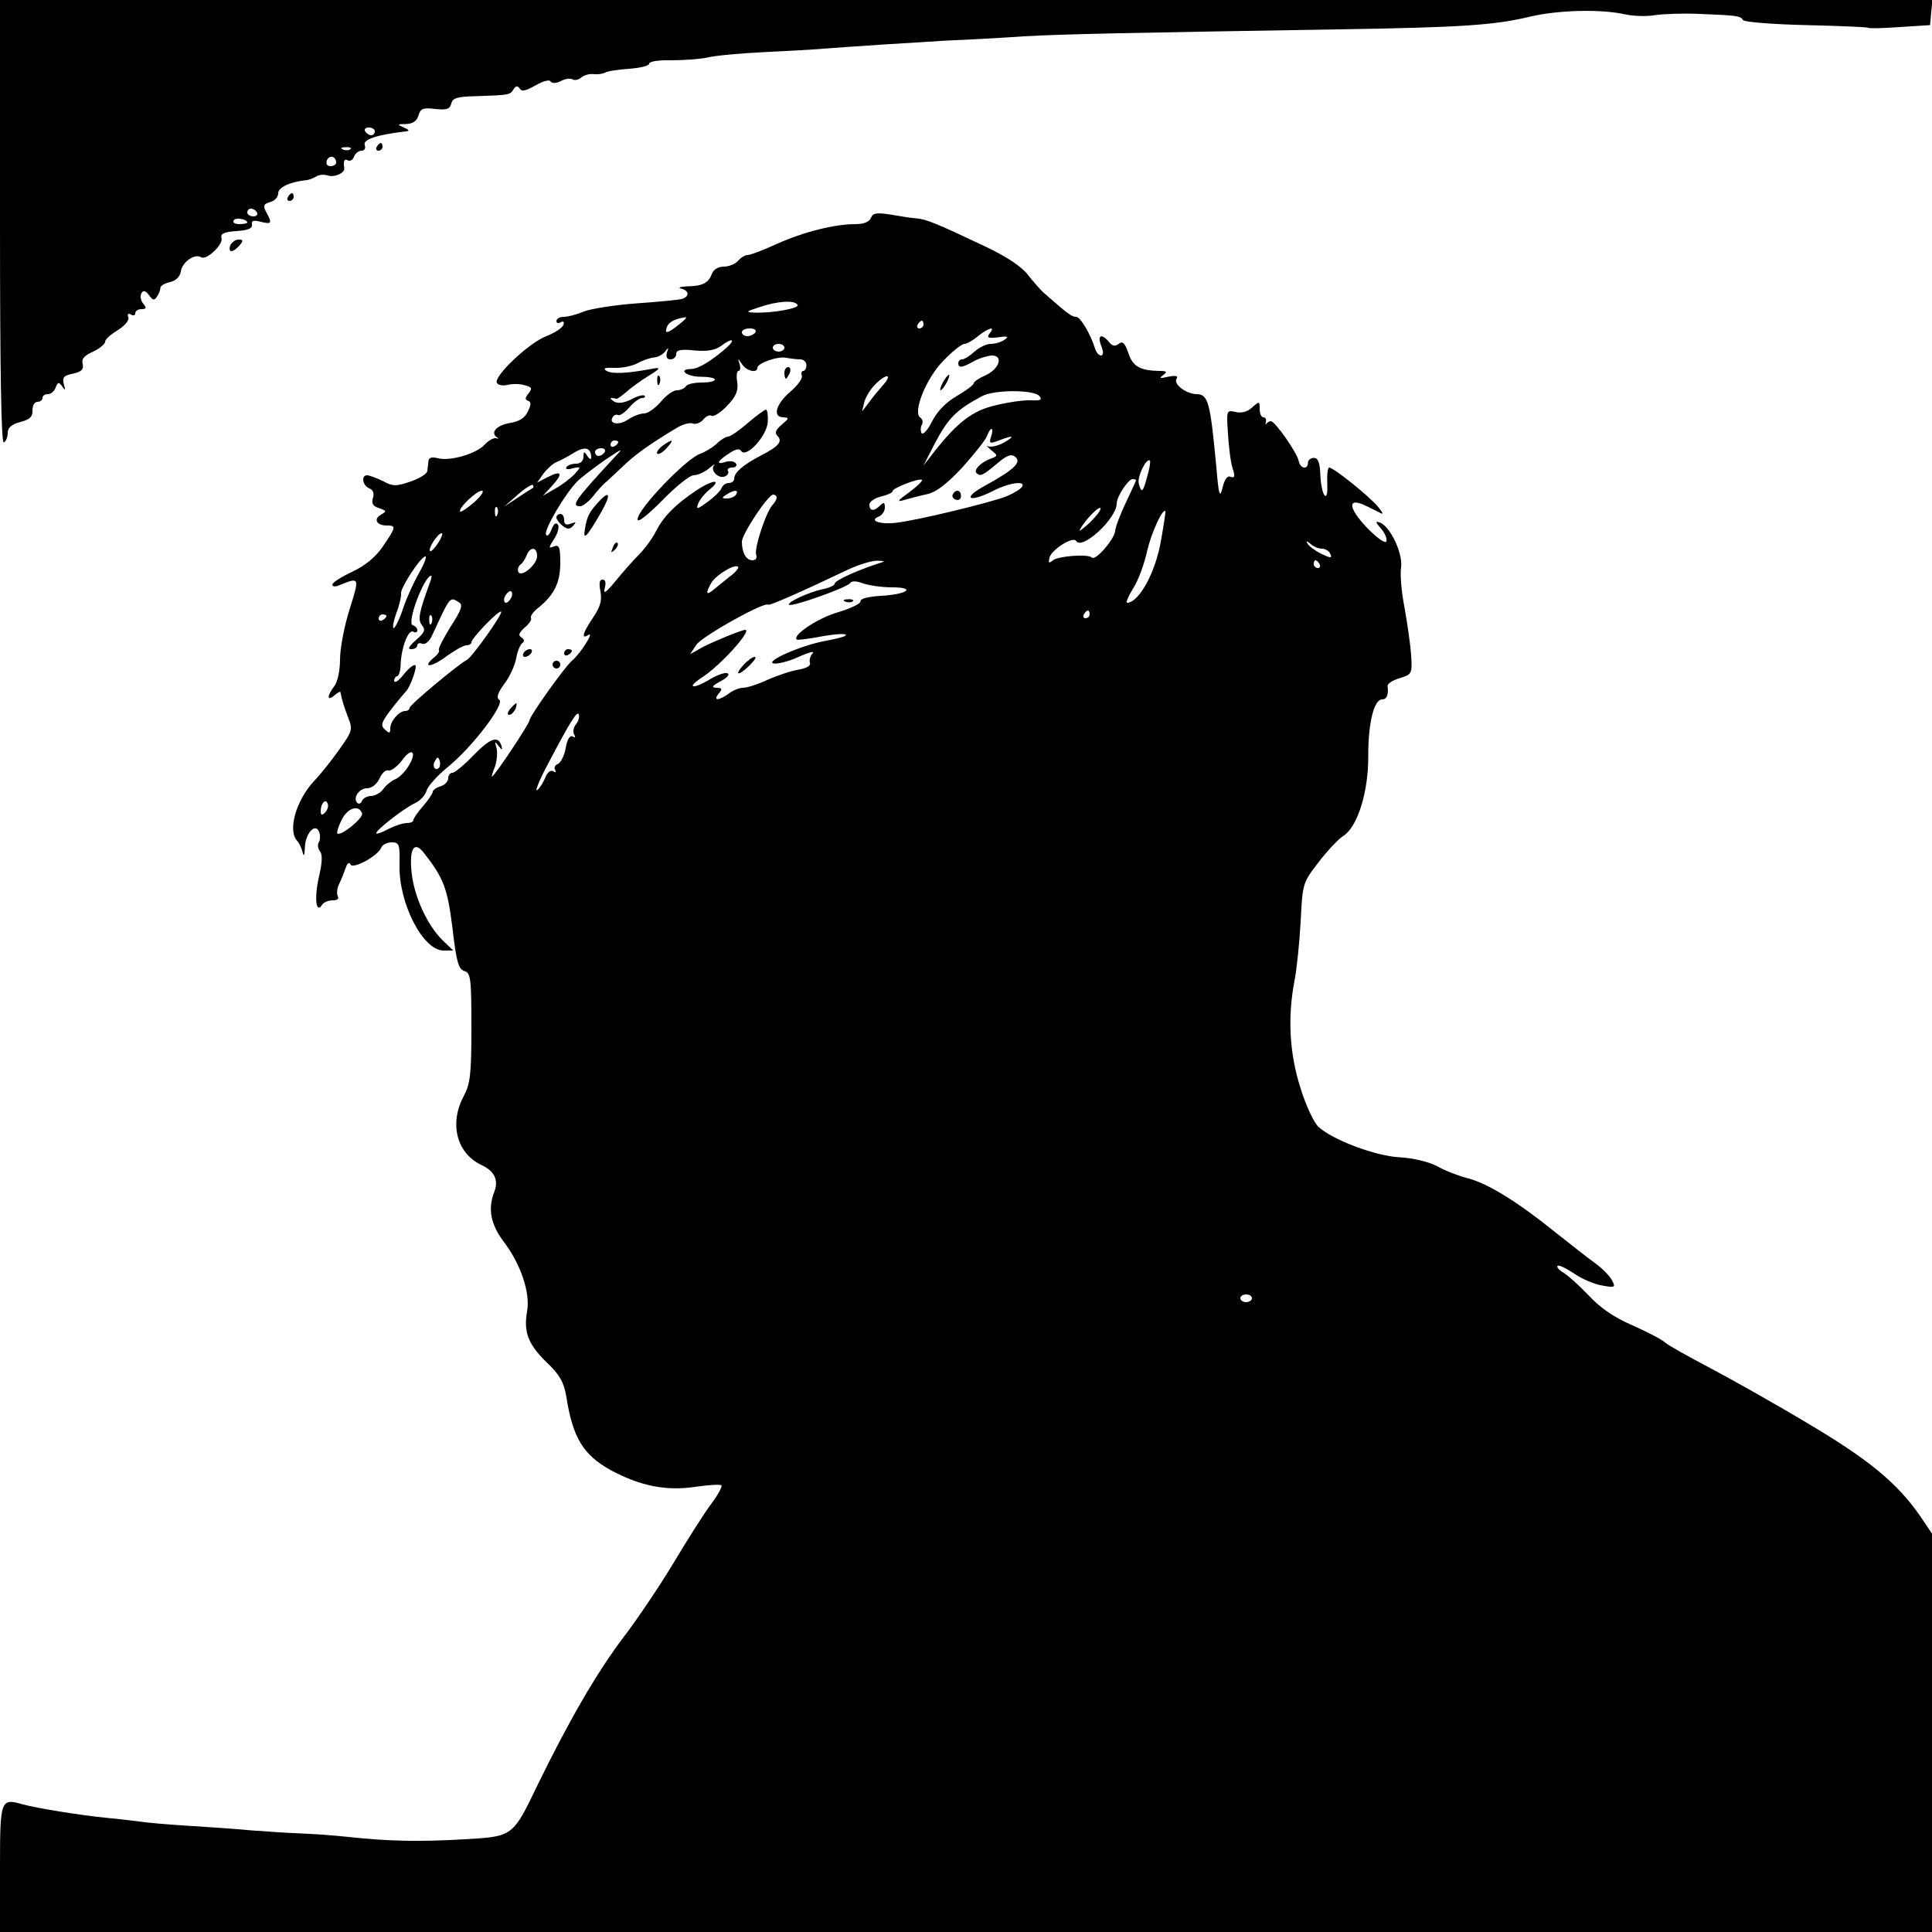
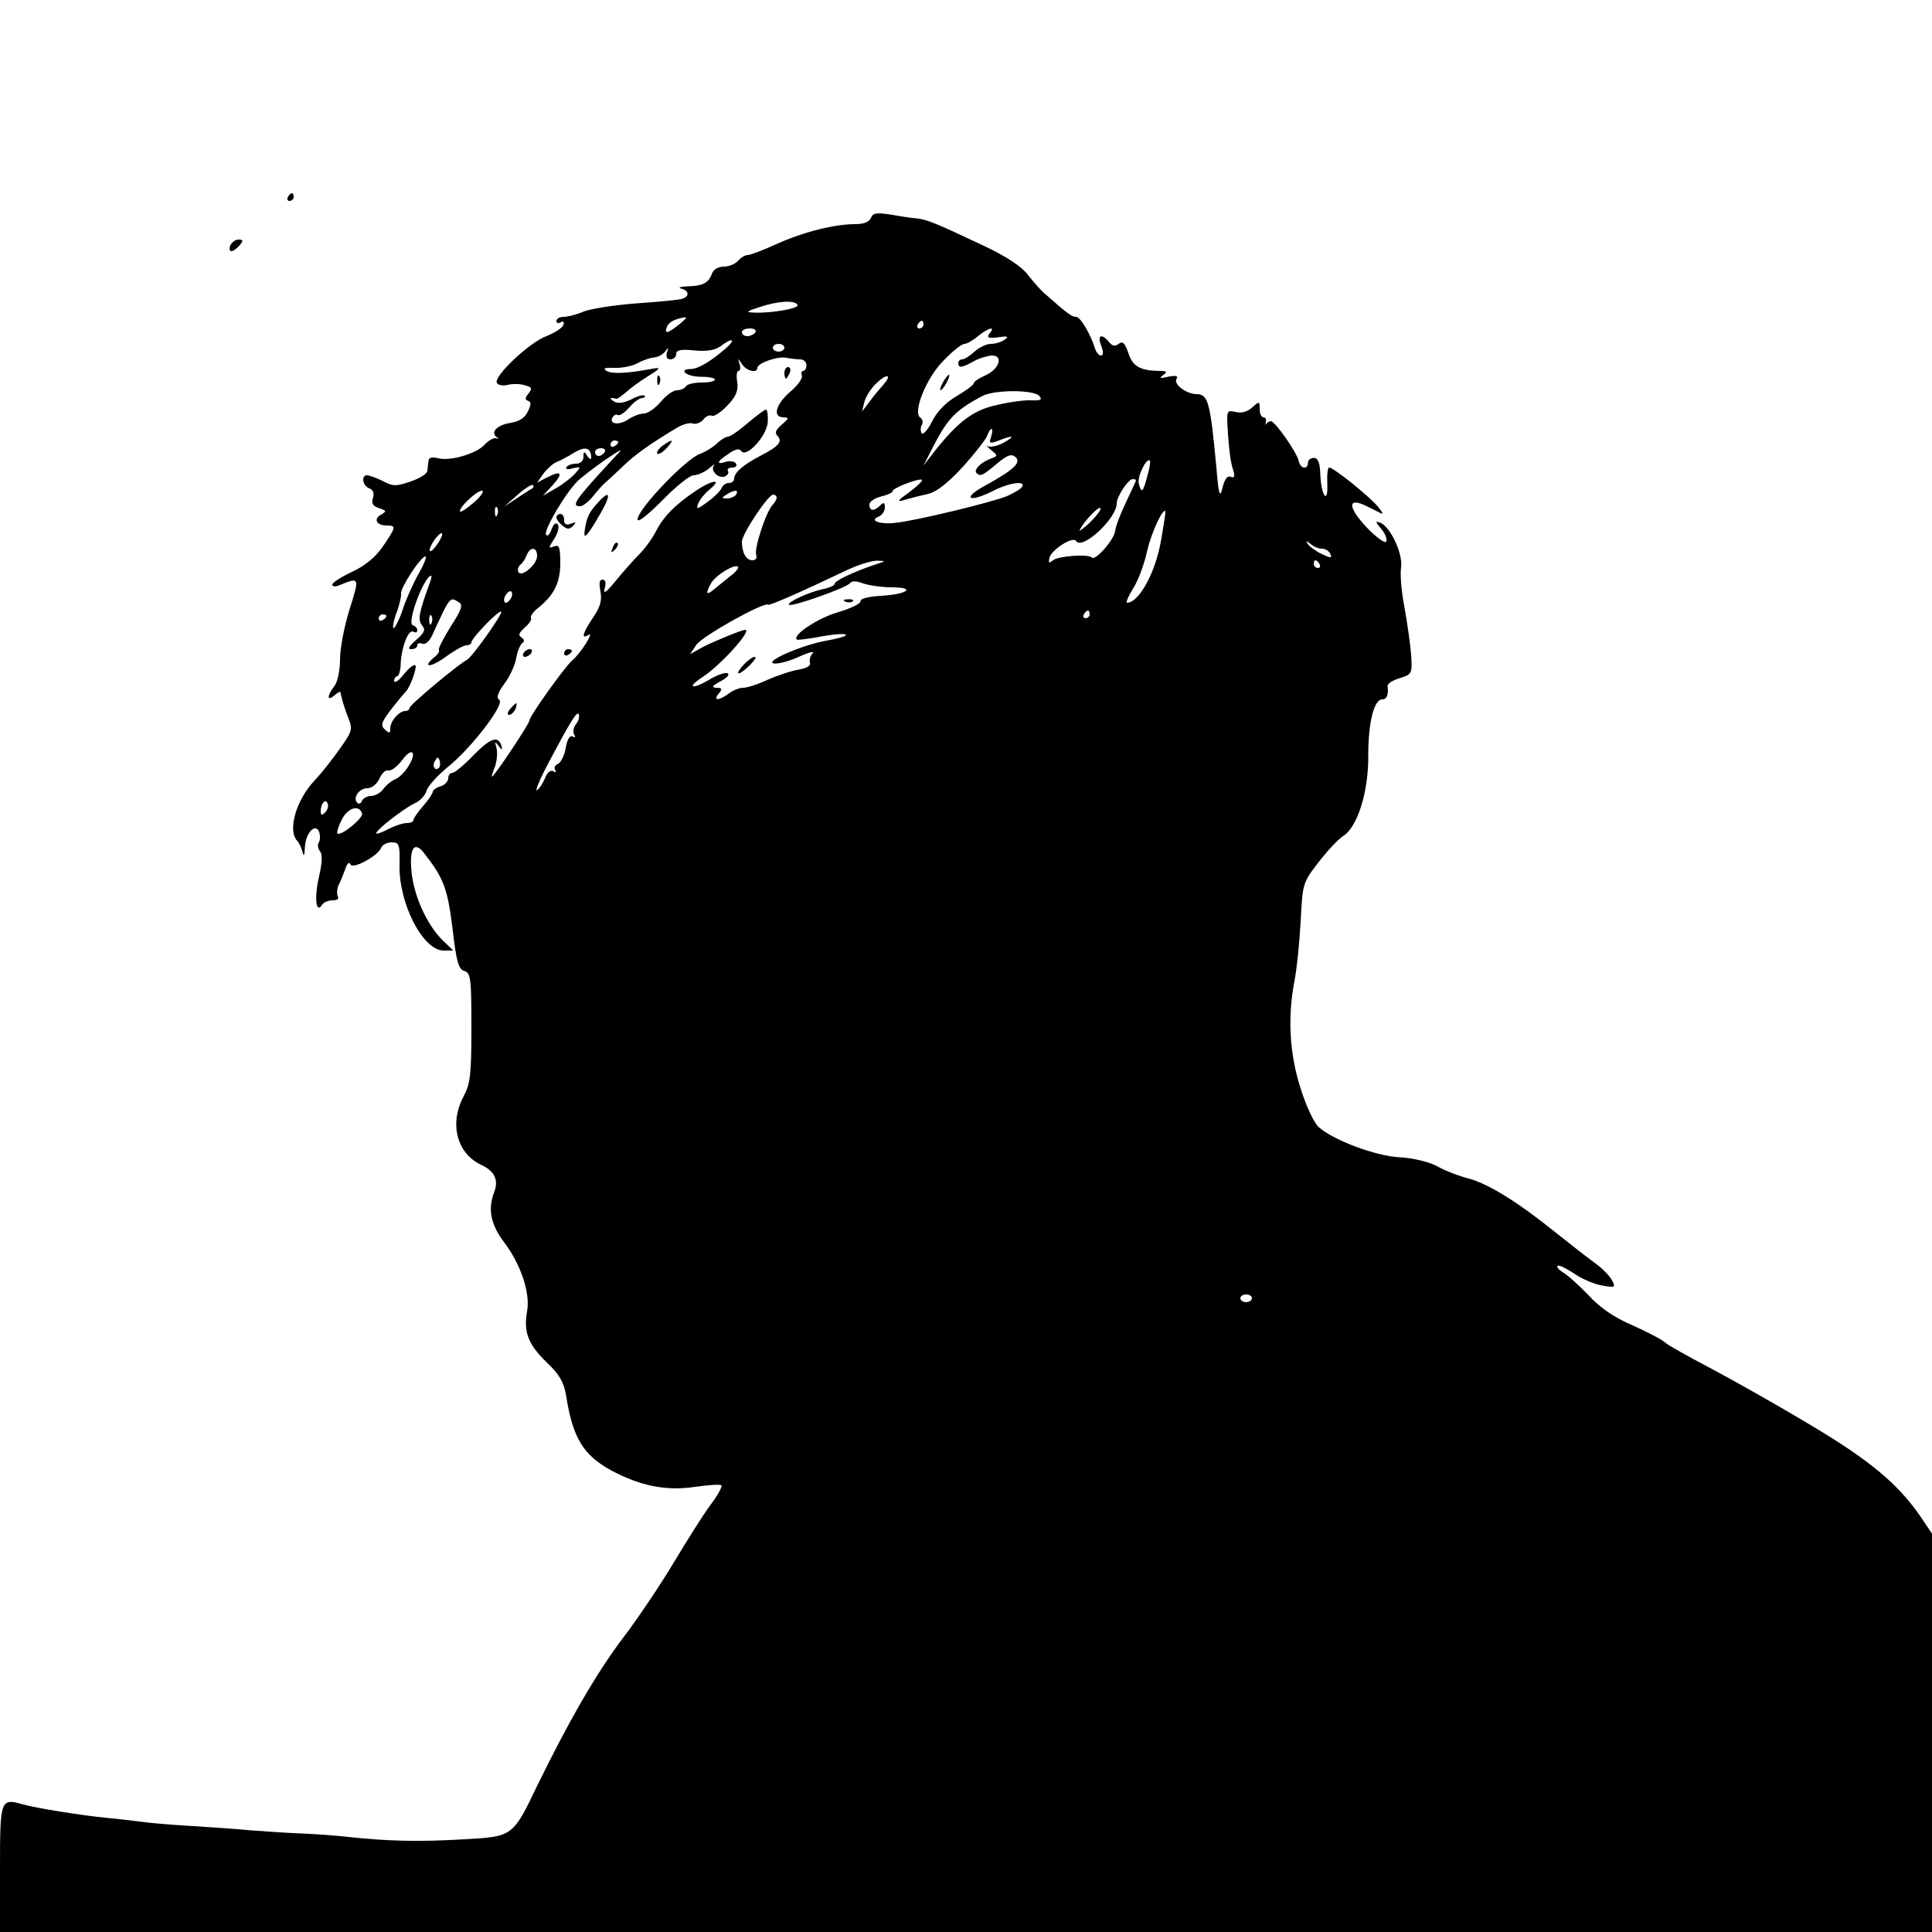
<svg xmlns="http://www.w3.org/2000/svg" version="1.0" width="500pt" height="500pt" viewBox="0 0 500 500" preserveAspectRatio="xMidYMid meet">
  <g transform="translate(0,500) scale(0.1,-0.1)" fill="#000000" stroke="none">
-     <path d="M0 4424 c0 -381 3 -573 10 -569 6 3 10 15 10 25 0 13 10 22 33 28 24 6 32 14 31 30 0 12 5 22 13 22 7 0 13 5 13 10 0 6 6 10 14 10 8 0 17 8 20 17 6 15 8 15 17 3 8 -12 9 -10 4 6 -4 18 0 22 24 27 22 5 28 11 25 25 -4 13 4 22 27 32 17 8 31 20 31 25 -1 6 14 19 32 30 19 12 31 26 28 34 -3 8 0 11 7 7 6 -4 11 -2 11 3 0 6 7 11 16 11 13 0 14 3 4 15 -6 8 -8 20 -4 26 5 9 10 7 20 -5 9 -14 14 -14 20 -4 5 7 9 17 9 23 0 5 11 12 25 15 16 4 26 14 28 28 4 24 36 47 53 36 14 -8 59 35 52 51 -3 10 8 15 39 17 30 2 42 7 40 17 -2 10 4 12 23 7 28 -7 30 -4 14 25 -9 17 -7 21 10 26 12 3 21 13 21 23 0 15 31 30 75 34 6 1 16 5 23 9 7 5 20 6 30 3 17 -6 44 6 43 18 -3 20 0 26 9 21 6 -3 13 1 16 9 3 9 12 16 20 16 7 0 11 6 8 14 -6 15 30 27 106 36 11 1 9 4 -5 10 -18 8 -17 9 6 9 18 1 28 8 32 22 5 18 12 21 43 17 29 -3 38 -1 42 14 3 14 15 18 61 19 89 3 91 3 100 18 6 9 10 10 16 2 5 -9 16 -6 41 8 19 11 36 16 39 10 4 -5 14 -5 26 1 11 6 24 8 30 5 5 -4 16 -2 24 5 8 6 22 10 32 8 10 -1 23 1 29 4 6 4 34 8 62 10 29 2 52 8 52 13 0 6 25 10 58 9 31 0 73 3 92 7 19 5 85 11 145 14 61 3 137 7 170 10 79 6 188 13 305 20 52 2 142 7 200 11 105 6 268 9 810 18 325 5 409 11 500 33 72 17 183 20 245 6 22 -5 58 -6 79 -2 22 3 73 5 115 3 98 -4 105 -5 112 -16 3 -5 77 -11 164 -13 86 -2 159 -5 160 -7 2 -2 39 -1 82 2 l78 5 3 33 3 32 -2500 0 -2501 0 0 -576z m970 236 c0 -5 -4 -10 -9 -10 -6 0 -13 5 -16 10 -3 6 1 10 9 10 9 0 16 -4 16 -10z m-63 -46 c-3 -3 -12 -4 -19 -1 -8 3 -5 6 6 6 11 1 17 -2 13 -5z m-37 -35 c0 -5 -7 -9 -15 -9 -9 0 -12 6 -9 15 6 15 24 11 24 -6z m-205 -129 c3 -5 -1 -10 -9 -10 -9 0 -16 5 -16 10 0 6 4 10 9 10 6 0 13 -4 16 -10z m-25 -26 c0 -2 -9 -4 -21 -4 -11 0 -18 4 -14 10 5 8 35 3 35 -6z" />
-     <path d="M975 4620 c-3 -5 -1 -10 4 -10 6 0 11 5 11 10 0 6 -2 10 -4 10 -3 0 -8 -4 -11 -10z" />
    <path d="M745 4490 c-3 -5 -1 -10 4 -10 6 0 11 5 11 10 0 6 -2 10 -4 10 -3 0 -8 -4 -11 -10z" />
    <path d="M2254 4436 c-4 -10 -18 -16 -40 -16 -54 0 -134 -20 -203 -51 -35 -16 -69 -29 -76 -29 -7 0 -18 -7 -25 -15 -7 -8 -23 -15 -37 -15 -13 0 -26 -7 -30 -17 -9 -25 -23 -33 -63 -34 -19 -1 -27 -3 -17 -6 20 -5 22 -19 4 -26 -8 -3 -61 -8 -118 -12 -57 -4 -119 -14 -138 -21 -18 -8 -42 -14 -52 -14 -11 0 -19 -5 -19 -11 0 -5 5 -7 11 -3 7 4 10 1 7 -7 -3 -8 -22 -20 -44 -29 -44 -16 -138 -105 -128 -121 3 -6 16 -8 28 -5 12 3 32 3 44 -1 19 -5 20 -8 10 -21 -9 -11 -10 -16 -2 -19 9 -3 9 -10 0 -28 -8 -17 -22 -26 -48 -30 -34 -6 -51 -26 -30 -38 4 -2 2 -3 -5 -1 -6 1 -19 -6 -29 -17 -21 -23 -88 -43 -120 -35 -16 4 -24 2 -25 -6 -1 -7 -2 -19 -3 -26 0 -8 -20 -20 -43 -28 -38 -13 -46 -13 -72 1 -17 8 -35 15 -41 15 -16 0 -12 -27 6 -34 10 -4 13 -13 9 -25 -4 -14 0 -21 16 -26 20 -7 20 -8 5 -17 -20 -11 -12 -28 15 -28 25 0 24 -4 -10 -54 -19 -28 -46 -50 -80 -66 -28 -13 -51 -28 -51 -33 0 -5 8 -6 17 -2 54 22 54 22 28 -61 -14 -44 -25 -102 -25 -130 0 -28 -6 -59 -15 -70 -19 -25 -19 -40 0 -24 8 7 15 11 16 9 4 -22 10 -39 20 -66 12 -30 11 -35 -21 -80 -18 -26 -48 -64 -66 -83 -48 -51 -70 -129 -45 -156 5 -5 11 -18 14 -29 3 -13 5 -10 6 11 1 37 27 66 37 41 3 -9 3 -21 -1 -27 -4 -6 -2 -16 3 -23 7 -8 6 -30 -3 -68 -12 -54 -7 -96 9 -70 4 6 16 11 27 11 12 0 17 4 13 11 -3 6 -2 21 4 32 6 12 13 31 17 42 4 11 9 15 12 8 5 -14 72 22 80 44 3 7 15 13 27 13 19 0 21 -5 20 -57 -3 -99 60 -223 114 -223 l25 0 -28 27 c-41 41 -74 115 -80 177 -6 60 7 80 31 50 52 -66 62 -92 75 -196 10 -88 16 -107 31 -111 16 -5 18 -18 18 -146 0 -122 -3 -146 -20 -178 -38 -71 -18 -148 46 -178 34 -16 45 -39 33 -70 -17 -44 -9 -84 25 -129 44 -58 69 -133 60 -180 -9 -53 2 -84 50 -131 34 -32 45 -52 51 -86 17 -110 44 -154 116 -194 77 -41 142 -54 218 -43 34 5 65 7 68 4 3 -3 -10 -27 -30 -53 -19 -26 -61 -93 -94 -148 -33 -55 -91 -142 -130 -193 -69 -91 -142 -218 -222 -382 -64 -133 -63 -133 -189 -140 -118 -7 -199 -5 -300 6 -37 4 -92 8 -122 9 -30 1 -89 5 -130 8 -41 4 -115 9 -165 12 -49 3 -106 8 -125 11 -19 2 -55 7 -80 9 -73 7 -187 26 -220 35 -59 17 -60 14 -60 -166 l0 -164 2500 0 2500 0 0 516 0 515 -31 46 c-59 85 -133 146 -290 239 -85 51 -199 115 -254 144 -55 29 -107 58 -115 65 -8 8 -47 28 -85 45 -47 20 -85 46 -115 79 -25 26 -54 52 -65 58 -11 7 -17 14 -14 17 3 3 22 -6 43 -20 20 -14 53 -28 73 -31 33 -6 35 -5 24 15 -6 11 -26 31 -43 43 -18 13 -64 49 -103 80 -94 76 -172 125 -224 139 -24 6 -61 20 -82 32 -23 12 -63 21 -97 23 -61 3 -171 44 -209 78 -12 10 -33 55 -47 100 -29 90 -34 184 -16 278 6 30 13 99 16 153 5 99 5 101 46 154 23 30 52 61 65 69 37 24 65 116 64 208 0 85 15 145 36 145 12 0 17 12 14 35 0 6 14 15 32 20 31 10 32 11 29 60 -2 28 -10 82 -17 122 -8 40 -12 87 -9 105 5 36 -29 108 -56 116 -11 4 -10 0 4 -16 10 -11 16 -26 14 -33 -2 -7 -24 8 -51 36 -50 53 -50 80 0 55 16 -8 33 -16 38 -19 6 -2 1 6 -10 19 -24 28 -114 100 -125 100 -4 0 -6 -18 -5 -41 1 -24 -1 -37 -7 -31 -5 5 -10 29 -11 53 -1 32 -6 44 -17 44 -8 0 -15 -6 -15 -12 0 -20 -20 -16 -24 4 -4 21 -61 103 -72 103 -4 0 -9 -3 -12 -7 -2 -5 -2 -2 -1 5 2 6 -1 12 -6 12 -6 0 -10 10 -10 22 0 20 -1 20 -20 3 -12 -11 -28 -15 -43 -11 -23 5 -23 4 -19 -57 2 -34 7 -74 12 -89 7 -21 5 -26 -5 -22 -8 4 -16 -6 -21 -28 -7 -28 -10 -21 -16 52 -16 170 -21 190 -52 190 -27 1 -60 26 -51 40 5 7 -2 9 -22 5 -21 -5 -24 -4 -13 4 12 9 10 11 -10 11 -50 1 -69 12 -80 47 -9 26 -15 31 -25 23 -9 -7 -16 -6 -25 5 -19 23 -31 18 -20 -10 6 -16 6 -25 -1 -25 -5 0 -12 8 -15 18 -12 38 -38 82 -49 82 -11 0 -21 7 -80 59 -11 9 -31 32 -45 50 -16 21 -55 47 -110 73 -129 61 -153 71 -180 73 -14 1 -44 6 -67 10 -35 5 -44 4 -49 -9z m-190 -225 c6 -9 -67 -22 -113 -20 -22 1 -20 3 14 14 47 16 92 19 99 6z m-307 -51 c-30 -24 -38 -25 -31 -6 5 13 21 21 48 25 5 0 -3 -8 -17 -19z m633 0 c0 -5 -5 -10 -11 -10 -5 0 -7 5 -4 10 3 6 8 10 11 10 2 0 4 -4 4 -10z m-435 -20 c-3 -5 -13 -10 -21 -10 -8 0 -14 5 -14 10 0 6 9 10 21 10 11 0 17 -4 14 -10z m606 -3 c-8 -11 -4 -13 22 -10 25 4 29 2 17 -6 -8 -6 -24 -11 -36 -11 -11 0 -30 -9 -42 -20 -12 -11 -26 -20 -32 -20 -5 0 -10 -4 -10 -10 0 -13 10 -12 40 5 14 8 35 14 47 15 31 0 19 -36 -18 -52 -16 -7 -29 -16 -29 -20 0 -4 -20 -19 -44 -33 -29 -17 -51 -40 -64 -66 -11 -22 -23 -35 -27 -30 -3 6 -3 16 1 22 3 6 2 14 -4 18 -21 13 15 103 60 148 23 24 47 43 54 43 6 0 22 9 35 20 27 22 47 27 30 7z m-682 -38 c-39 -34 -71 -53 -90 -54 -36 0 -13 -20 24 -20 20 0 37 -3 37 -7 0 -5 -15 -8 -34 -8 -19 0 -38 -4 -41 -10 -3 -5 -14 -10 -23 -10 -10 0 -28 -13 -42 -30 -14 -16 -33 -30 -43 -30 -10 0 -29 -7 -42 -16 -24 -16 -51 -11 -39 7 3 5 9 7 13 5 4 -3 18 6 29 19 12 14 27 25 34 25 6 0 9 3 6 6 -4 3 -19 -1 -35 -10 -19 -9 -34 -11 -44 -5 -8 5 -11 9 -6 9 4 0 9 -1 11 -2 2 -2 13 6 25 16 12 11 38 30 59 43 31 19 33 23 12 19 -69 -13 -106 -14 -120 -6 -11 7 -5 9 20 8 20 -1 47 5 60 12 14 8 33 14 43 15 11 1 23 8 29 16 8 11 9 10 4 -3 -3 -12 0 -18 9 -18 8 0 15 6 15 14 0 10 12 13 48 9 32 -3 53 1 67 11 30 23 41 19 14 -5z m151 1 c0 -5 -7 -10 -15 -10 -8 0 -15 5 -15 10 0 6 7 10 15 10 8 0 15 -4 15 -10z m41 -30 c9 0 16 -7 16 -15 0 -8 -4 -15 -8 -15 -5 0 -6 -6 -4 -12 3 -7 -11 -26 -30 -42 -37 -32 -47 -66 -17 -66 15 -1 14 -3 -5 -19 -15 -13 -19 -21 -11 -29 14 -14 4 -27 -43 -51 -46 -24 -69 -44 -69 -60 0 -6 -6 -11 -14 -11 -8 0 -16 -6 -19 -14 -3 -7 -19 -23 -36 -35 -27 -20 -30 -20 -24 -4 4 10 16 25 28 35 36 29 11 28 -34 -2 -55 -37 -84 -67 -104 -106 -9 -18 -29 -45 -44 -60 -16 -16 -43 -47 -61 -69 -24 -29 -31 -34 -27 -17 4 14 2 22 -6 22 -8 0 -9 -10 -5 -31 4 -23 0 -39 -19 -67 -27 -40 -32 -58 -12 -45 16 10 -20 -48 -43 -67 -20 -18 -110 -144 -110 -155 0 -8 -91 -145 -97 -145 -1 0 2 12 8 26 5 15 7 36 4 48 -5 17 -4 18 5 6 9 -12 11 -12 8 -1 -8 28 -28 22 -72 -23 -24 -25 -49 -46 -55 -46 -6 0 -11 -6 -11 -14 0 -8 -9 -18 -20 -21 -11 -3 -20 -10 -20 -14 0 -4 -11 -21 -25 -37 -14 -16 -25 -32 -25 -36 0 -5 -8 -8 -17 -8 -10 0 -31 -7 -47 -15 -16 -9 -31 -14 -32 -12 -6 5 71 65 99 78 14 6 28 21 31 33 3 11 28 39 55 61 62 50 149 164 133 174 -8 5 -4 18 13 41 14 18 28 49 31 67 3 18 11 36 16 39 6 4 5 9 -2 14 -10 6 -7 12 8 26 12 10 19 21 16 25 -2 4 6 16 19 26 41 33 57 65 57 116 0 41 -3 48 -16 43 -15 -6 -15 -4 0 19 9 14 14 31 10 37 -5 7 -11 3 -17 -13 -5 -13 -11 -19 -14 -12 -5 13 51 108 82 138 11 11 43 35 70 54 49 33 50 33 23 5 -101 -109 -112 -125 -85 -124 6 1 21 12 32 26 11 14 26 31 34 37 8 7 28 26 45 42 28 27 66 55 138 98 15 9 33 14 41 11 8 -3 20 2 27 10 7 9 16 13 22 10 5 -3 23 8 40 26 23 24 29 39 26 61 -3 16 -1 29 3 29 5 0 6 8 3 18 -5 16 -5 16 6 0 11 -18 40 -25 40 -10 0 12 53 31 75 26 11 -2 27 -4 36 -4z m214 -67 c-9 -10 -25 -29 -35 -43 l-19 -25 6 25 c4 14 17 35 31 48 28 27 42 23 17 -5z m405 -28 c8 -10 3 -12 -22 -11 -18 1 -59 -5 -92 -13 -60 -14 -98 -44 -159 -121 l-27 -35 27 53 c36 69 56 90 123 126 31 18 136 18 150 1z m-125 -105 c-6 -18 -4 -19 20 -10 38 15 44 12 12 -6 -15 -8 -33 -12 -40 -9 -6 4 -3 0 7 -9 19 -15 19 -16 0 -23 -25 -9 -45 -29 -37 -37 10 -10 16 -7 53 24 26 22 37 26 47 18 18 -14 -2 -33 -76 -74 -62 -33 -46 -47 18 -15 42 22 87 28 76 11 -4 -6 -21 -16 -39 -24 -39 -16 -237 -64 -288 -69 -41 -5 -70 6 -44 16 9 4 16 14 16 24 0 13 -3 14 -12 5 -16 -16 -28 -15 -28 2 0 8 14 17 30 21 17 4 30 10 30 14 0 8 70 35 76 29 2 -3 -13 -17 -33 -32 -31 -22 -33 -26 -13 -20 14 4 40 11 59 15 24 5 52 27 93 71 31 35 60 71 63 81 9 24 18 22 10 -3z m-965 -14 c0 -3 -4 -8 -10 -11 -5 -3 -10 -1 -10 4 0 6 5 11 10 11 6 0 10 -2 10 -4z m-70 -41 c0 -5 -5 -3 -10 5 -8 13 -10 12 -10 -2 0 -11 -8 -18 -19 -18 -11 0 -22 -4 -25 -9 -4 -5 4 -7 16 -3 22 5 22 4 6 -14 -9 -10 -32 -28 -50 -38 l-33 -19 24 26 c29 32 25 41 -12 22 l-27 -14 17 24 c10 13 25 26 33 29 8 3 29 14 45 24 29 18 45 14 45 -13z m35 15 c-3 -5 -10 -10 -16 -10 -5 0 -9 5 -9 10 0 6 7 10 16 10 8 0 12 -4 9 -10z m1404 -63 c-11 -42 -15 -45 -22 -18 -4 18 20 67 29 59 2 -2 -1 -21 -7 -41z m-29 -10 c0 -2 -12 -27 -26 -57 -14 -29 -27 -63 -28 -74 -2 -22 -51 -78 -60 -69 -10 10 -87 4 -101 -7 -11 -9 -12 -7 -9 7 6 21 61 56 69 43 15 -25 105 58 105 97 0 18 30 63 41 63 5 0 9 -1 9 -3z m-1561 -20 c-2 -1 -20 -12 -39 -25 l-35 -23 34 30 c19 17 37 28 40 26 2 -3 2 -6 0 -8z m-151 -36 c-18 -16 -35 -27 -37 -25 -7 7 42 54 56 54 7 0 -1 -13 -19 -29z m677 19 c-3 -5 -14 -10 -23 -10 -15 0 -15 2 -2 10 20 13 33 13 25 0z m105 -8 c0 -4 -5 -13 -10 -18 -17 -17 -49 -114 -43 -130 3 -8 -1 -14 -10 -14 -16 0 -27 20 -27 48 0 20 68 122 81 122 5 0 9 -4 9 -8z m-723 -44 c-3 -8 -6 -5 -6 6 -1 11 2 17 5 13 3 -3 4 -12 1 -19z m1533 -21 c-19 -17 -30 -25 -25 -17 14 25 48 60 53 55 3 -3 -10 -20 -28 -38z m185 -44 c-14 -84 -57 -162 -88 -163 -4 0 3 17 16 38 13 20 29 64 36 97 11 47 40 110 47 102 1 -1 -4 -34 -11 -74z m-1871 -8 c-9 -14 -19 -24 -21 -21 -6 6 20 46 30 46 4 0 0 -11 -9 -25z m2287 -15 c9 0 19 -6 22 -14 5 -11 1 -11 -24 1 -16 8 -32 20 -35 26 -5 8 -3 8 7 0 7 -7 21 -13 30 -13z m-2031 -19 c0 -23 -43 -58 -49 -40 -2 6 1 14 6 18 5 3 12 14 16 24 9 23 27 22 27 -2z m-305 -43 c-14 -24 -32 -64 -41 -90 -8 -26 -20 -50 -24 -53 -5 -3 -3 13 5 36 9 23 14 47 13 53 -3 13 51 96 63 96 4 0 -3 -19 -16 -42z m1180 21 c-56 -19 -105 -42 -105 -50 0 -4 -15 -11 -32 -14 -36 -8 -92 -34 -86 -40 6 -7 152 45 158 56 5 6 16 6 34 -1 15 -5 48 -10 74 -10 64 0 41 -18 -28 -22 -32 -2 -54 -7 -53 -14 1 -6 -26 -19 -60 -29 -51 -15 -117 -59 -105 -70 2 -2 23 1 48 5 51 10 86 12 78 5 -2 -3 -27 -9 -54 -14 -63 -12 -155 -53 -132 -58 9 -2 39 5 65 17 26 12 43 16 36 9 -6 -6 -9 -17 -7 -24 3 -8 -8 -14 -29 -18 -19 -3 -55 -15 -80 -26 -25 -12 -54 -21 -64 -21 -10 0 -27 -7 -37 -15 -26 -19 -42 -19 -26 0 10 12 9 15 -6 15 -14 1 -11 5 11 17 17 9 25 18 17 21 -7 2 -29 -6 -48 -18 -43 -25 -58 -20 -17 7 47 30 132 124 111 123 -10 -1 -79 -29 -108 -44 l-34 -19 16 24 c14 22 177 113 186 104 3 -3 81 31 207 91 28 13 61 23 75 23 24 -1 23 -1 -5 -10z m1150 1 c3 -5 1 -10 -4 -10 -6 0 -11 5 -11 10 0 6 2 10 4 10 3 0 8 -4 11 -10z m-1525 -31 c-14 -11 -33 -27 -42 -34 -20 -17 -23 -12 -8 15 11 21 62 52 70 43 3 -2 -6 -14 -20 -24z m-779 -21 c-27 -74 -30 -92 -19 -106 10 -12 7 -19 -15 -38 -19 -17 -23 -24 -13 -24 9 0 16 4 16 10 0 5 6 7 13 4 8 -3 19 7 26 23 47 102 45 99 69 84 11 -6 6 -20 -22 -63 -19 -31 -33 -58 -30 -60 2 -3 -2 -11 -11 -18 -34 -28 -12 -29 27 -1 23 17 48 31 55 31 7 0 13 3 13 8 1 11 71 84 77 79 5 -5 -76 -119 -89 -125 -19 -9 -148 -116 -148 -124 0 -4 -5 -8 -11 -8 -16 0 -39 -26 -39 -45 0 -13 -2 -14 -14 -3 -12 11 -9 19 17 53 17 22 34 42 37 45 11 10 30 63 25 68 -3 4 -17 -7 -30 -23 -13 -17 -24 -24 -25 -17 0 6 4 12 8 12 4 0 9 15 9 33 2 42 20 90 33 82 5 -3 10 -2 10 4 0 5 -5 11 -12 13 -16 6 30 128 48 128 2 0 0 -10 -5 -22z m213 -33 c-4 -8 -10 -15 -15 -15 -4 0 -6 7 -3 15 4 8 10 15 15 15 4 0 6 -7 3 -15z m1496 -45 c0 -5 -5 -10 -11 -10 -5 0 -7 5 -4 10 3 6 8 10 11 10 2 0 4 -4 4 -10z m-1820 -4 c0 -3 -4 -8 -10 -11 -5 -3 -10 -1 -10 4 0 6 5 11 10 11 6 0 10 -2 10 -4z m117 -18 c-3 -8 -6 -5 -6 6 -1 11 2 17 5 13 3 -3 4 -12 1 -19z m373 -263 c-6 -8 -8 -20 -4 -26 4 -7 3 -9 -4 -5 -7 4 -14 -7 -18 -30 -3 -19 -13 -38 -20 -41 -8 -3 -11 -10 -7 -16 3 -6 1 -7 -5 -3 -7 4 -16 -3 -21 -17 -6 -14 -15 -28 -21 -32 -6 -4 5 24 25 62 61 116 79 145 83 134 2 -7 -1 -18 -8 -26z m-435 -111 c-9 -14 -24 -28 -33 -31 -9 -4 -23 -15 -30 -25 -7 -10 -22 -18 -32 -18 -10 0 -20 -6 -23 -12 -2 -7 -8 -10 -12 -6 -13 12 4 38 25 38 12 0 25 10 32 25 6 14 17 24 23 21 7 -2 23 10 36 27 26 36 40 20 14 -19z m81 -1 c-10 -10 -19 5 -10 18 6 11 8 11 12 0 2 -7 1 -15 -2 -18z m-295 -116 c-8 -8 -11 -7 -11 4 0 20 13 34 18 19 3 -7 -1 -17 -7 -23z m96 -2 c4 -12 -55 -60 -64 -52 -2 3 3 19 12 37 16 30 44 38 52 15z m2303 -1255 c0 -5 -7 -10 -15 -10 -8 0 -15 5 -15 10 0 6 7 10 15 10 8 0 15 -4 15 -10z" />
    <path d="M2440 4010 c-6 -11 -8 -20 -6 -20 3 0 10 9 16 20 6 11 8 20 6 20 -3 0 -10 -9 -16 -20z" />
    <path d="M1701 4014 c0 -11 3 -14 6 -6 3 7 2 16 -1 19 -3 4 -6 -2 -5 -13z" />
    <path d="M2030 4035 c0 -8 2 -15 4 -15 2 0 6 7 10 15 3 8 1 15 -4 15 -6 0 -10 -7 -10 -15z" />
    <path d="M1935 3905 c-22 -19 -45 -35 -51 -35 -5 0 -19 -8 -30 -19 -11 -10 -30 -21 -41 -25 -37 -12 -163 -144 -163 -170 0 -10 25 10 64 49 35 36 71 65 81 65 10 0 28 8 39 17 12 10 18 14 14 9 -11 -13 11 -36 28 -29 7 3 11 9 8 14 -3 5 2 9 11 9 9 0 13 5 10 10 -4 6 -15 8 -26 5 -27 -9 -24 1 7 21 17 12 28 14 32 7 13 -20 67 39 69 75 1 17 -1 32 -5 32 -4 -1 -25 -16 -47 -35z" />
    <path d="M1714 3846 c-10 -8 -16 -17 -13 -20 3 -3 14 3 24 14 21 23 17 26 -11 6z" />
    <path d="M1549 3701 c-24 -26 -30 -38 -35 -69 -6 -33 4 -23 41 41 27 47 24 61 -6 28z" />
    <path d="M1440 3661 c0 -5 7 -14 15 -21 13 -10 18 -11 28 -1 9 10 8 11 -5 6 -13 -5 -18 -2 -18 9 0 9 -4 16 -10 16 -5 0 -10 -4 -10 -9z" />
    <path d="M1586 3583 c-6 -14 -5 -15 5 -6 7 7 10 15 7 18 -3 3 -9 -2 -12 -12z" />
    <path d="M1355 3310 c-3 -5 -2 -10 4 -10 5 0 13 5 16 10 3 6 2 10 -4 10 -5 0 -13 -4 -16 -10z" />
    <path d="M1460 3309 c0 -5 5 -7 10 -4 6 3 10 8 10 11 0 2 -4 4 -10 4 -5 0 -10 -5 -10 -11z" />
-     <path d="M1430 3280 c0 -5 5 -10 10 -10 6 0 10 5 10 10 0 6 -4 10 -10 10 -5 0 -10 -4 -10 -10z" />
    <path d="M1320 3165 c-7 -9 -8 -15 -2 -15 5 0 12 7 16 15 3 8 4 15 2 15 -2 0 -9 -7 -16 -15z" />
-     <path d="M2466 3721 c-3 -5 0 -11 7 -14 8 -3 14 1 14 9 0 16 -13 19 -21 5z" />
    <path d="M2188 3443 c7 -3 16 -2 19 1 4 3 -2 6 -13 5 -11 0 -14 -3 -6 -6z" />
    <path d="M1925 3280 c-26 -28 -15 -31 14 -3 13 13 20 23 14 23 -5 0 -18 -9 -28 -20z" />
    <path d="M596 4365 c-3 -8 -2 -15 3 -15 5 0 14 7 21 15 10 12 10 15 -3 15 -8 0 -17 -7 -21 -15z" />
  </g>
</svg>